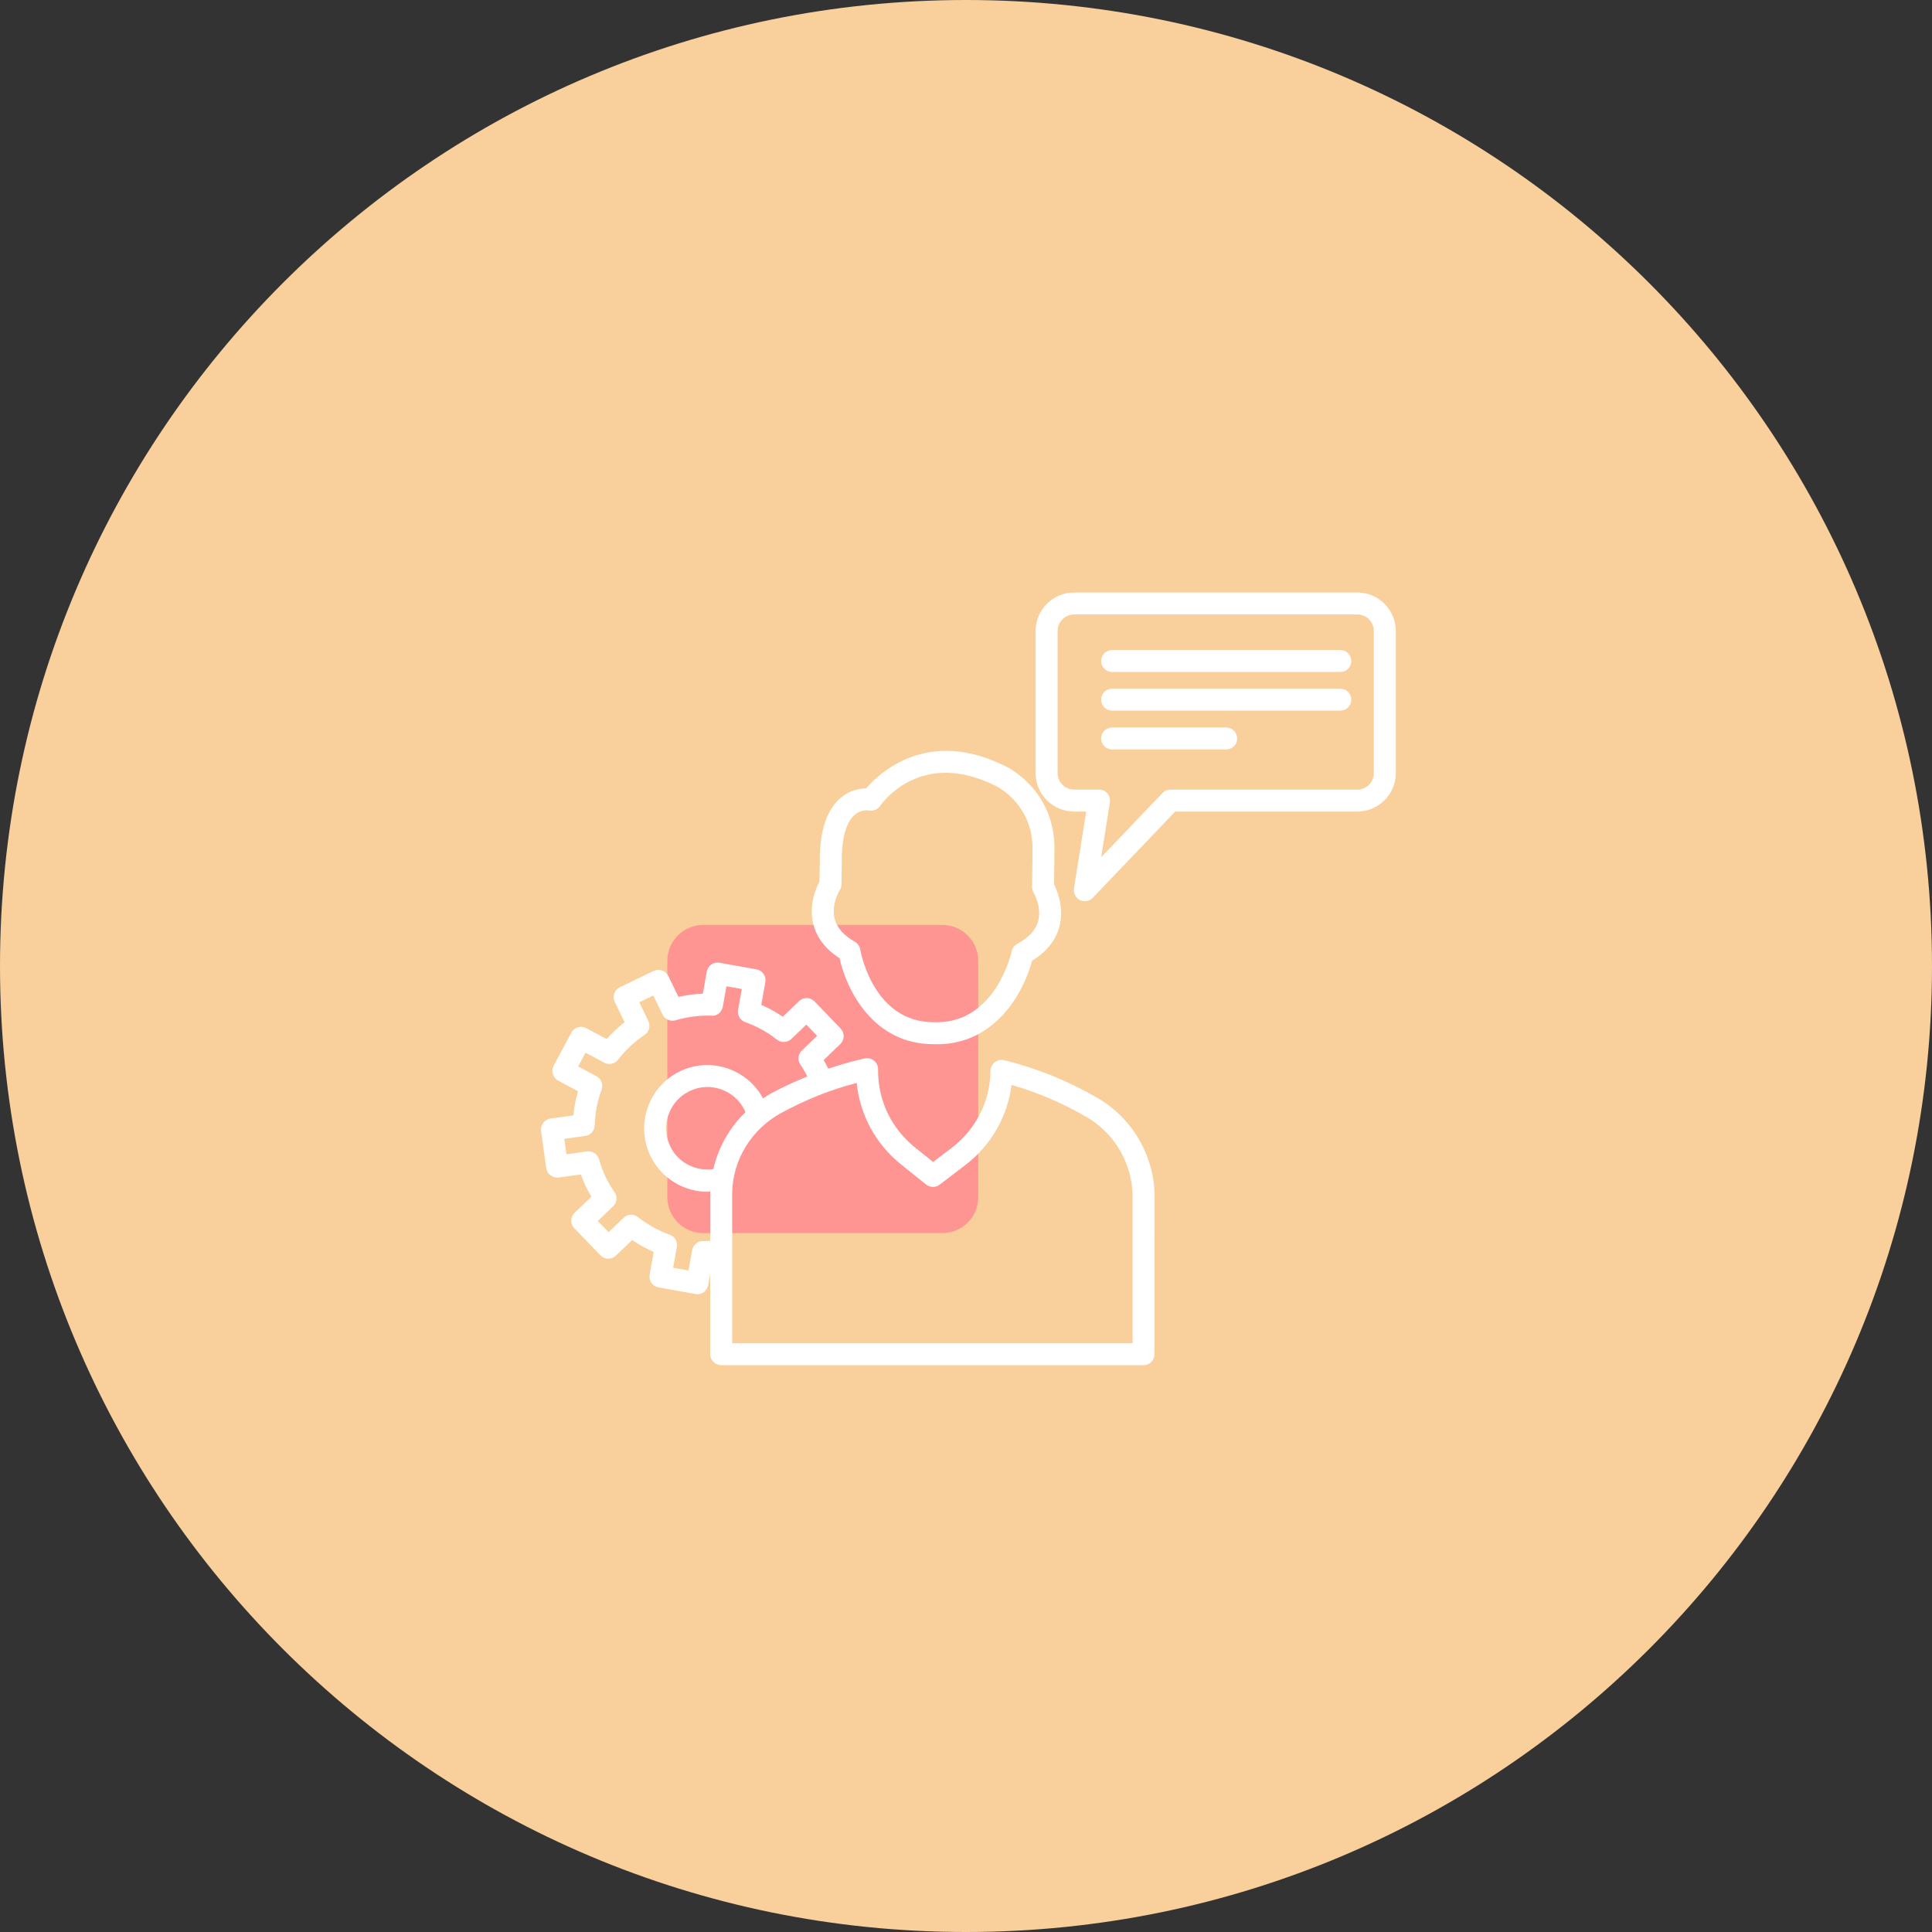
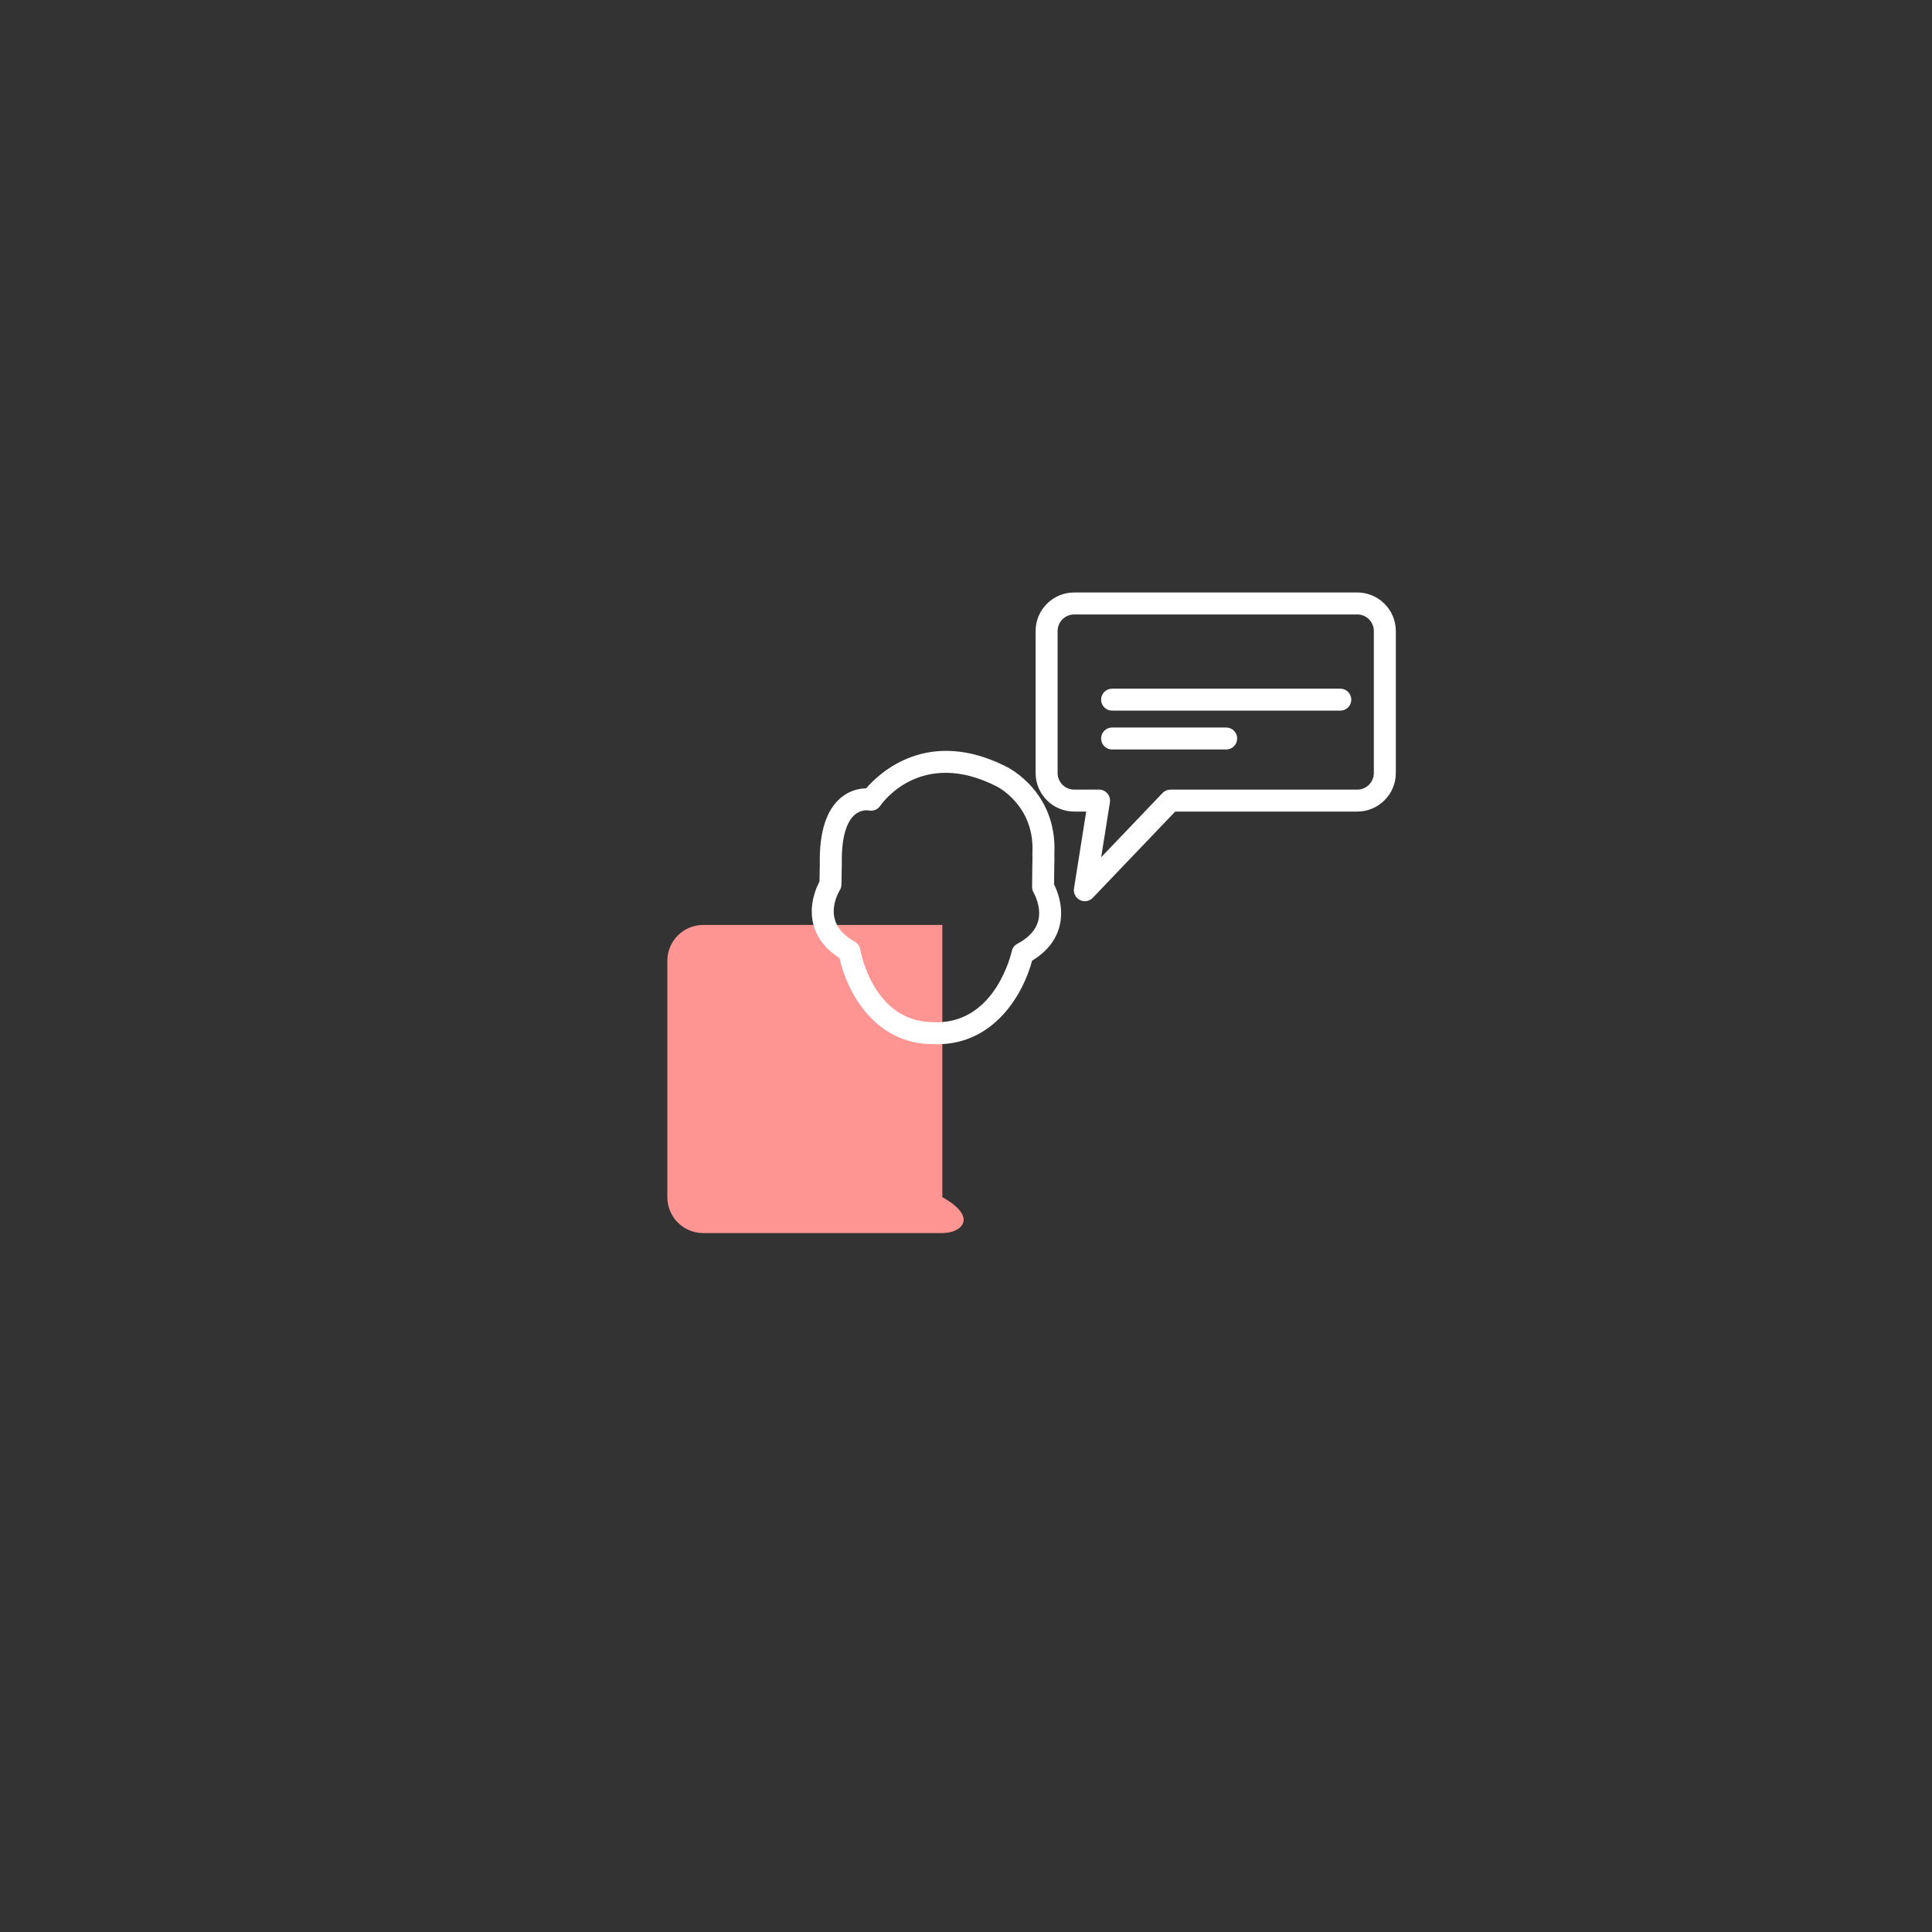
<svg xmlns="http://www.w3.org/2000/svg" width="75" height="75" viewBox="0 0 75 75" fill="none">
  <rect x="0" y="0" width="75" height="75" fill="#333333" stroke="none" />
-   <path d="M37.5 75C58.211 75 75 58.211 75 37.5C75 16.789 58.211 0 37.5 0C16.789 0 0 16.789 0 37.5C0 58.211 16.789 75 37.5 75Z" fill="#F9CF9C" />
-   <path d="M27.3 35.906H36.581C37.352 35.906 37.974 36.529 37.974 37.3V46.474C37.974 47.245 37.352 47.868 36.581 47.868H27.3C26.529 47.868 25.906 47.245 25.906 46.474V37.3C25.906 36.529 26.529 35.906 27.3 35.906Z" fill="#FF9592" />
-   <path d="M42.592 42.614C41.435 41.947 40.22 41.456 38.979 41.157C38.85 41.124 38.719 41.154 38.618 41.236C38.515 41.315 38.455 41.437 38.452 41.567C38.438 42.749 37.889 43.839 36.949 44.556L36.225 45.108L35.514 44.538C34.592 43.798 34.072 42.694 34.087 41.512C34.088 41.383 34.031 41.259 33.931 41.176C33.83 41.095 33.699 41.063 33.571 41.089C33.095 41.191 32.623 41.33 32.155 41.487C32.098 41.373 32.038 41.261 31.973 41.153L32.62 40.53C32.79 40.367 32.795 40.097 32.632 39.927L31.622 38.876C31.544 38.794 31.437 38.748 31.323 38.745C31.208 38.745 31.101 38.785 31.019 38.864L30.39 39.47C30.123 39.29 29.843 39.135 29.553 39.009L29.711 38.124C29.752 37.892 29.598 37.671 29.366 37.63L27.932 37.373C27.821 37.355 27.706 37.379 27.613 37.443C27.52 37.508 27.457 37.607 27.437 37.718L27.284 38.576C26.967 38.587 26.65 38.628 26.337 38.699L25.944 37.889C25.841 37.678 25.588 37.593 25.373 37.691L24.063 38.326C23.852 38.429 23.763 38.684 23.865 38.897L24.247 39.684C23.995 39.879 23.762 40.098 23.551 40.336L22.757 39.913C22.551 39.802 22.292 39.88 22.18 40.087L21.493 41.372C21.44 41.472 21.427 41.589 21.461 41.697C21.494 41.805 21.568 41.896 21.668 41.949L22.438 42.36C22.35 42.667 22.29 42.982 22.258 43.299L21.368 43.422C21.256 43.438 21.155 43.497 21.086 43.588C21.019 43.677 20.988 43.792 21.004 43.903L21.204 45.347C21.236 45.58 21.453 45.735 21.685 45.712L22.549 45.592C22.612 45.766 22.68 45.93 22.756 46.086C22.818 46.214 22.886 46.336 22.957 46.456L22.309 47.078C22.228 47.157 22.181 47.264 22.177 47.377C22.175 47.491 22.218 47.6 22.297 47.681L23.307 48.731C23.471 48.903 23.74 48.907 23.91 48.743L24.54 48.138C24.806 48.318 25.085 48.472 25.376 48.599L25.219 49.483C25.177 49.715 25.331 49.936 25.563 49.977L26.998 50.234C27.023 50.239 27.048 50.242 27.073 50.242C27.159 50.242 27.244 50.215 27.316 50.165C27.409 50.1 27.472 50.001 27.492 49.89L27.57 49.452V52.569C27.57 52.805 27.762 52.996 27.997 52.996L44.391 52.997C44.626 52.997 44.816 52.805 44.818 52.57L44.821 46.524C44.84 44.918 43.987 43.42 42.592 42.614L42.592 42.614ZM27.57 46.312V48.17C27.481 48.172 27.391 48.182 27.302 48.181C27.134 48.144 26.905 48.322 26.868 48.532L26.727 49.32L26.132 49.214L26.275 48.407C26.312 48.202 26.195 48 25.998 47.93C25.558 47.774 25.143 47.544 24.764 47.247C24.597 47.116 24.359 47.128 24.206 47.276L23.626 47.833L23.206 47.398L23.801 46.827C23.952 46.682 23.975 46.45 23.856 46.277C23.734 46.1 23.62 45.916 23.523 45.715C23.419 45.501 23.331 45.267 23.255 45.002C23.196 44.799 23.003 44.67 22.787 44.698L21.99 44.809L21.907 44.21L22.72 44.097C22.926 44.068 23.082 43.895 23.087 43.686C23.101 43.211 23.19 42.745 23.354 42.3C23.427 42.1 23.342 41.878 23.154 41.778L22.445 41.399L22.73 40.866L23.456 41.253C23.638 41.352 23.868 41.302 23.995 41.136C24.282 40.763 24.628 40.439 25.023 40.173C25.2 40.055 25.262 39.825 25.169 39.633L24.817 38.908L25.361 38.645L25.721 39.385C25.812 39.574 26.028 39.666 26.227 39.608C26.687 39.471 27.156 39.414 27.625 39.427C27.832 39.458 28.023 39.285 28.06 39.076L28.201 38.287L28.796 38.393L28.653 39.201C28.616 39.406 28.733 39.608 28.93 39.678C29.369 39.834 29.784 40.063 30.164 40.361C30.33 40.49 30.568 40.478 30.722 40.332L31.302 39.774L31.721 40.211L31.128 40.782C30.978 40.926 30.954 41.157 31.072 41.329C31.171 41.474 31.259 41.63 31.343 41.788C30.863 41.984 30.387 42.2 29.921 42.453C29.817 42.51 29.721 42.578 29.623 42.643C29.003 41.492 27.58 41.013 26.391 41.591C25.172 42.183 24.661 43.657 25.251 44.877C25.669 45.736 26.537 46.264 27.464 46.264C27.501 46.264 27.538 46.255 27.574 46.253C27.574 46.273 27.57 46.292 27.57 46.312L27.57 46.312ZM27.692 45.383C27.003 45.481 26.325 45.135 26.02 44.504C25.633 43.708 25.968 42.745 26.764 42.359C27.561 41.969 28.521 42.306 28.91 43.104C28.921 43.128 28.927 43.154 28.937 43.178C28.314 43.779 27.886 44.546 27.692 45.383L27.692 45.383ZM43.965 52.143H28.423V46.317C28.439 45.028 29.169 43.835 30.33 43.203C31.277 42.688 32.26 42.297 33.257 42.039C33.382 43.279 33.993 44.411 34.98 45.203L35.952 45.982C36.105 46.104 36.321 46.108 36.476 45.989L37.465 45.235C38.472 44.468 39.111 43.352 39.268 42.116C40.26 42.399 41.232 42.814 42.165 43.353C43.293 44.004 43.984 45.216 43.967 46.519L43.965 52.143Z" fill="white" />
+   <path d="M27.3 35.906H36.581V46.474C37.974 47.245 37.352 47.868 36.581 47.868H27.3C26.529 47.868 25.906 47.245 25.906 46.474V37.3C25.906 36.529 26.529 35.906 27.3 35.906Z" fill="#FF9592" />
  <path d="M32.591 37.196C32.868 38.457 33.919 40.536 36.229 40.535H36.257C36.298 40.537 36.34 40.537 36.382 40.537C38.638 40.537 39.743 38.525 40.066 37.293C40.622 36.956 40.978 36.516 41.123 35.985C41.32 35.263 41.051 34.596 40.919 34.332L40.926 33.649C40.933 33.468 40.935 33.297 40.93 33.139C41.045 30.745 39.144 29.799 39.07 29.764C36.042 28.225 34.162 29.98 33.622 30.604C33.375 30.607 33.006 30.671 32.657 30.956C32.083 31.423 31.804 32.29 31.825 33.52L31.813 34.218C31.676 34.477 31.39 35.137 31.57 35.864C31.701 36.398 32.045 36.845 32.591 37.196L32.591 37.196ZM32.596 34.564C32.64 34.498 32.663 34.419 32.665 34.34L32.679 33.52C32.658 32.327 32.942 31.831 33.185 31.626C33.44 31.41 33.716 31.462 33.722 31.462C33.892 31.495 34.07 31.43 34.169 31.284C34.231 31.192 35.742 29.028 38.692 30.528C38.707 30.536 40.175 31.265 40.078 33.113C40.077 33.124 40.077 33.137 40.078 33.149C40.082 33.293 40.081 33.448 40.074 33.627L40.066 34.433C40.066 34.511 40.088 34.59 40.128 34.658C40.131 34.663 40.453 35.214 40.298 35.767C40.202 36.111 39.931 36.405 39.494 36.637C39.381 36.696 39.302 36.803 39.276 36.926C39.27 36.954 38.672 39.684 36.364 39.684C36.332 39.684 36.3 39.683 36.267 39.682H36.245C33.907 39.682 33.414 36.973 33.394 36.857C33.372 36.731 33.294 36.62 33.183 36.557C32.751 36.313 32.487 36.013 32.4 35.667C32.259 35.11 32.594 34.568 32.596 34.564L32.596 34.564Z" fill="white" />
  <path d="M52.69 23H41.698C40.873 23 40.202 23.671 40.202 24.497V30.009C40.202 30.834 40.873 31.505 41.698 31.505H42.166L41.692 34.491C41.663 34.675 41.758 34.856 41.924 34.94C41.984 34.97 42.049 34.985 42.113 34.985C42.227 34.985 42.339 34.939 42.422 34.852L45.621 31.505H52.69C53.514 31.505 54.186 30.834 54.186 30.009L54.186 24.497C54.186 23.672 53.514 23 52.69 23L52.69 23ZM53.332 30.009C53.332 30.364 53.044 30.653 52.69 30.653H45.438C45.322 30.653 45.21 30.7 45.13 30.784L42.748 33.277L43.087 31.145C43.105 31.023 43.07 30.896 42.989 30.802C42.909 30.707 42.79 30.652 42.665 30.652H41.698C41.344 30.652 41.056 30.363 41.056 30.009L41.056 24.497C41.056 24.142 41.344 23.853 41.698 23.853H52.69C53.044 23.853 53.332 24.142 53.332 24.497V30.009Z" fill="white" />
-   <path d="M52.03 25.234H43.172C42.936 25.234 42.745 25.425 42.745 25.661C42.745 25.896 42.936 26.087 43.172 26.087H52.03C52.265 26.087 52.457 25.896 52.457 25.661C52.457 25.425 52.265 25.234 52.03 25.234Z" fill="white" />
  <path d="M52.03 26.734H43.172C42.936 26.734 42.745 26.925 42.745 27.161C42.745 27.396 42.936 27.587 43.172 27.587H52.03C52.265 27.587 52.457 27.396 52.457 27.161C52.457 26.925 52.265 26.734 52.03 26.734Z" fill="white" />
  <path d="M47.6 28.242H43.172C42.936 28.242 42.745 28.433 42.745 28.669C42.745 28.904 42.936 29.095 43.172 29.095H47.6C47.836 29.095 48.027 28.904 48.027 28.669C48.027 28.433 47.836 28.242 47.6 28.242H47.6Z" fill="white" />
</svg>